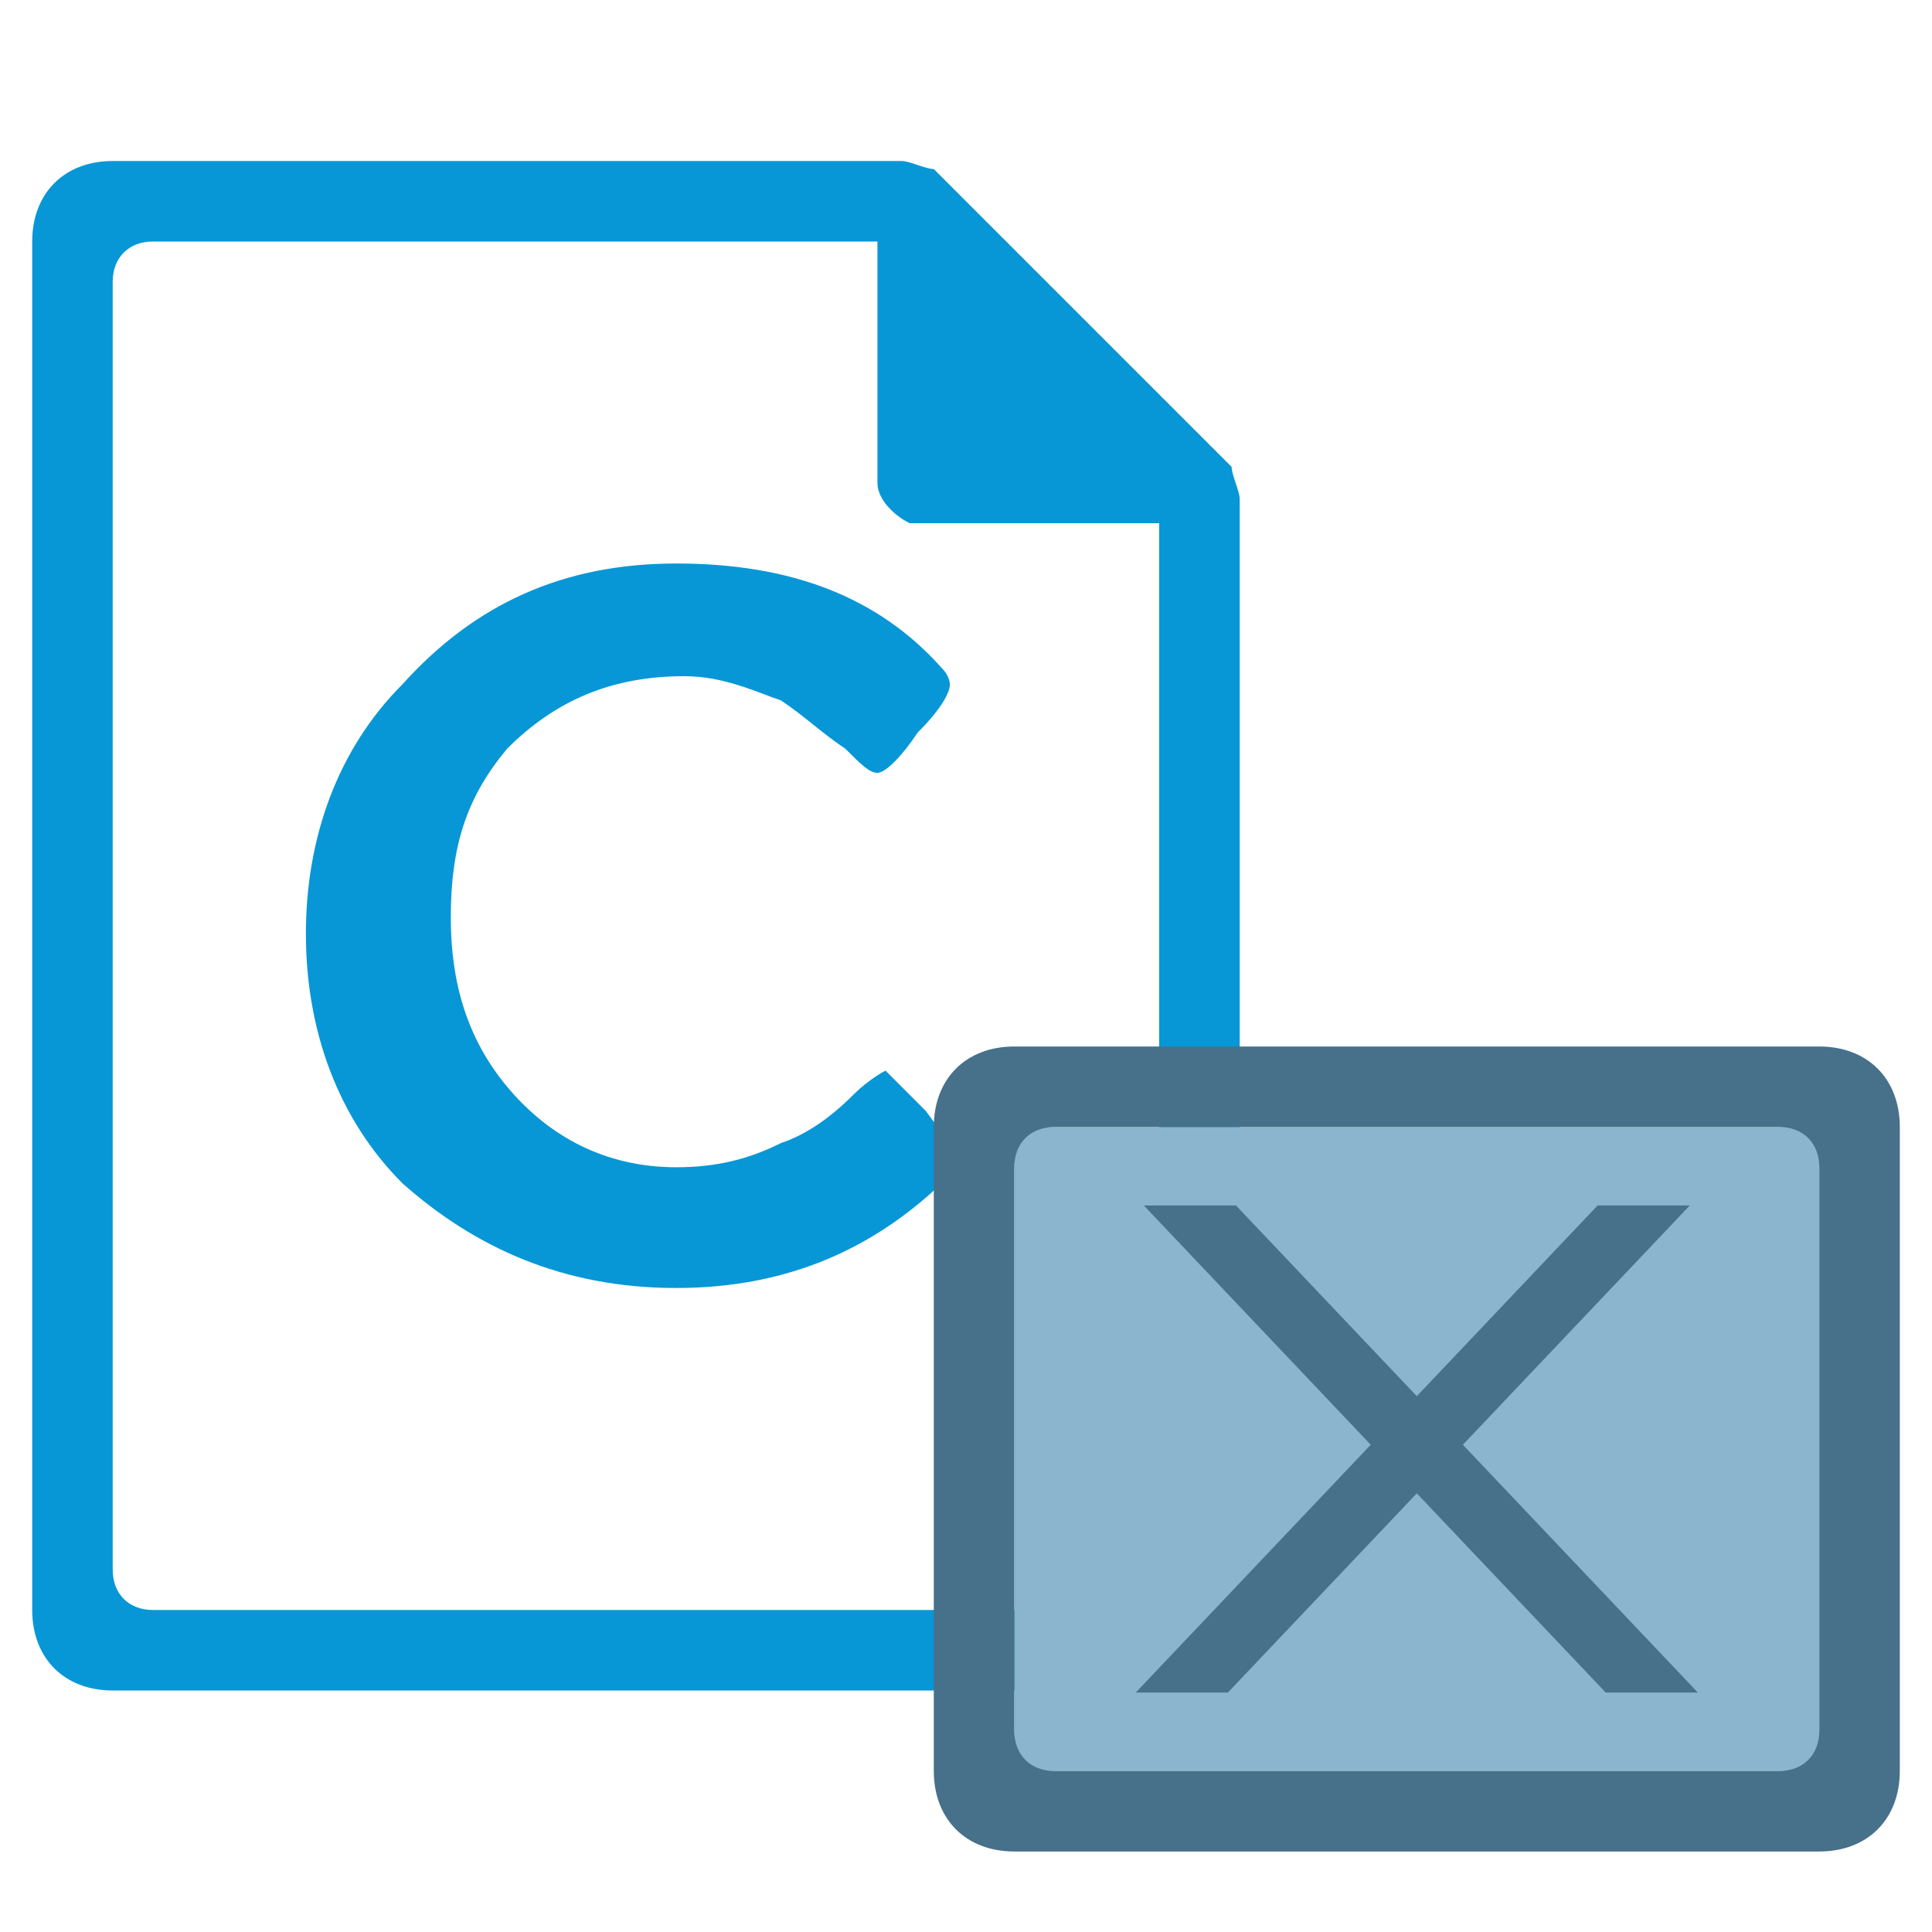
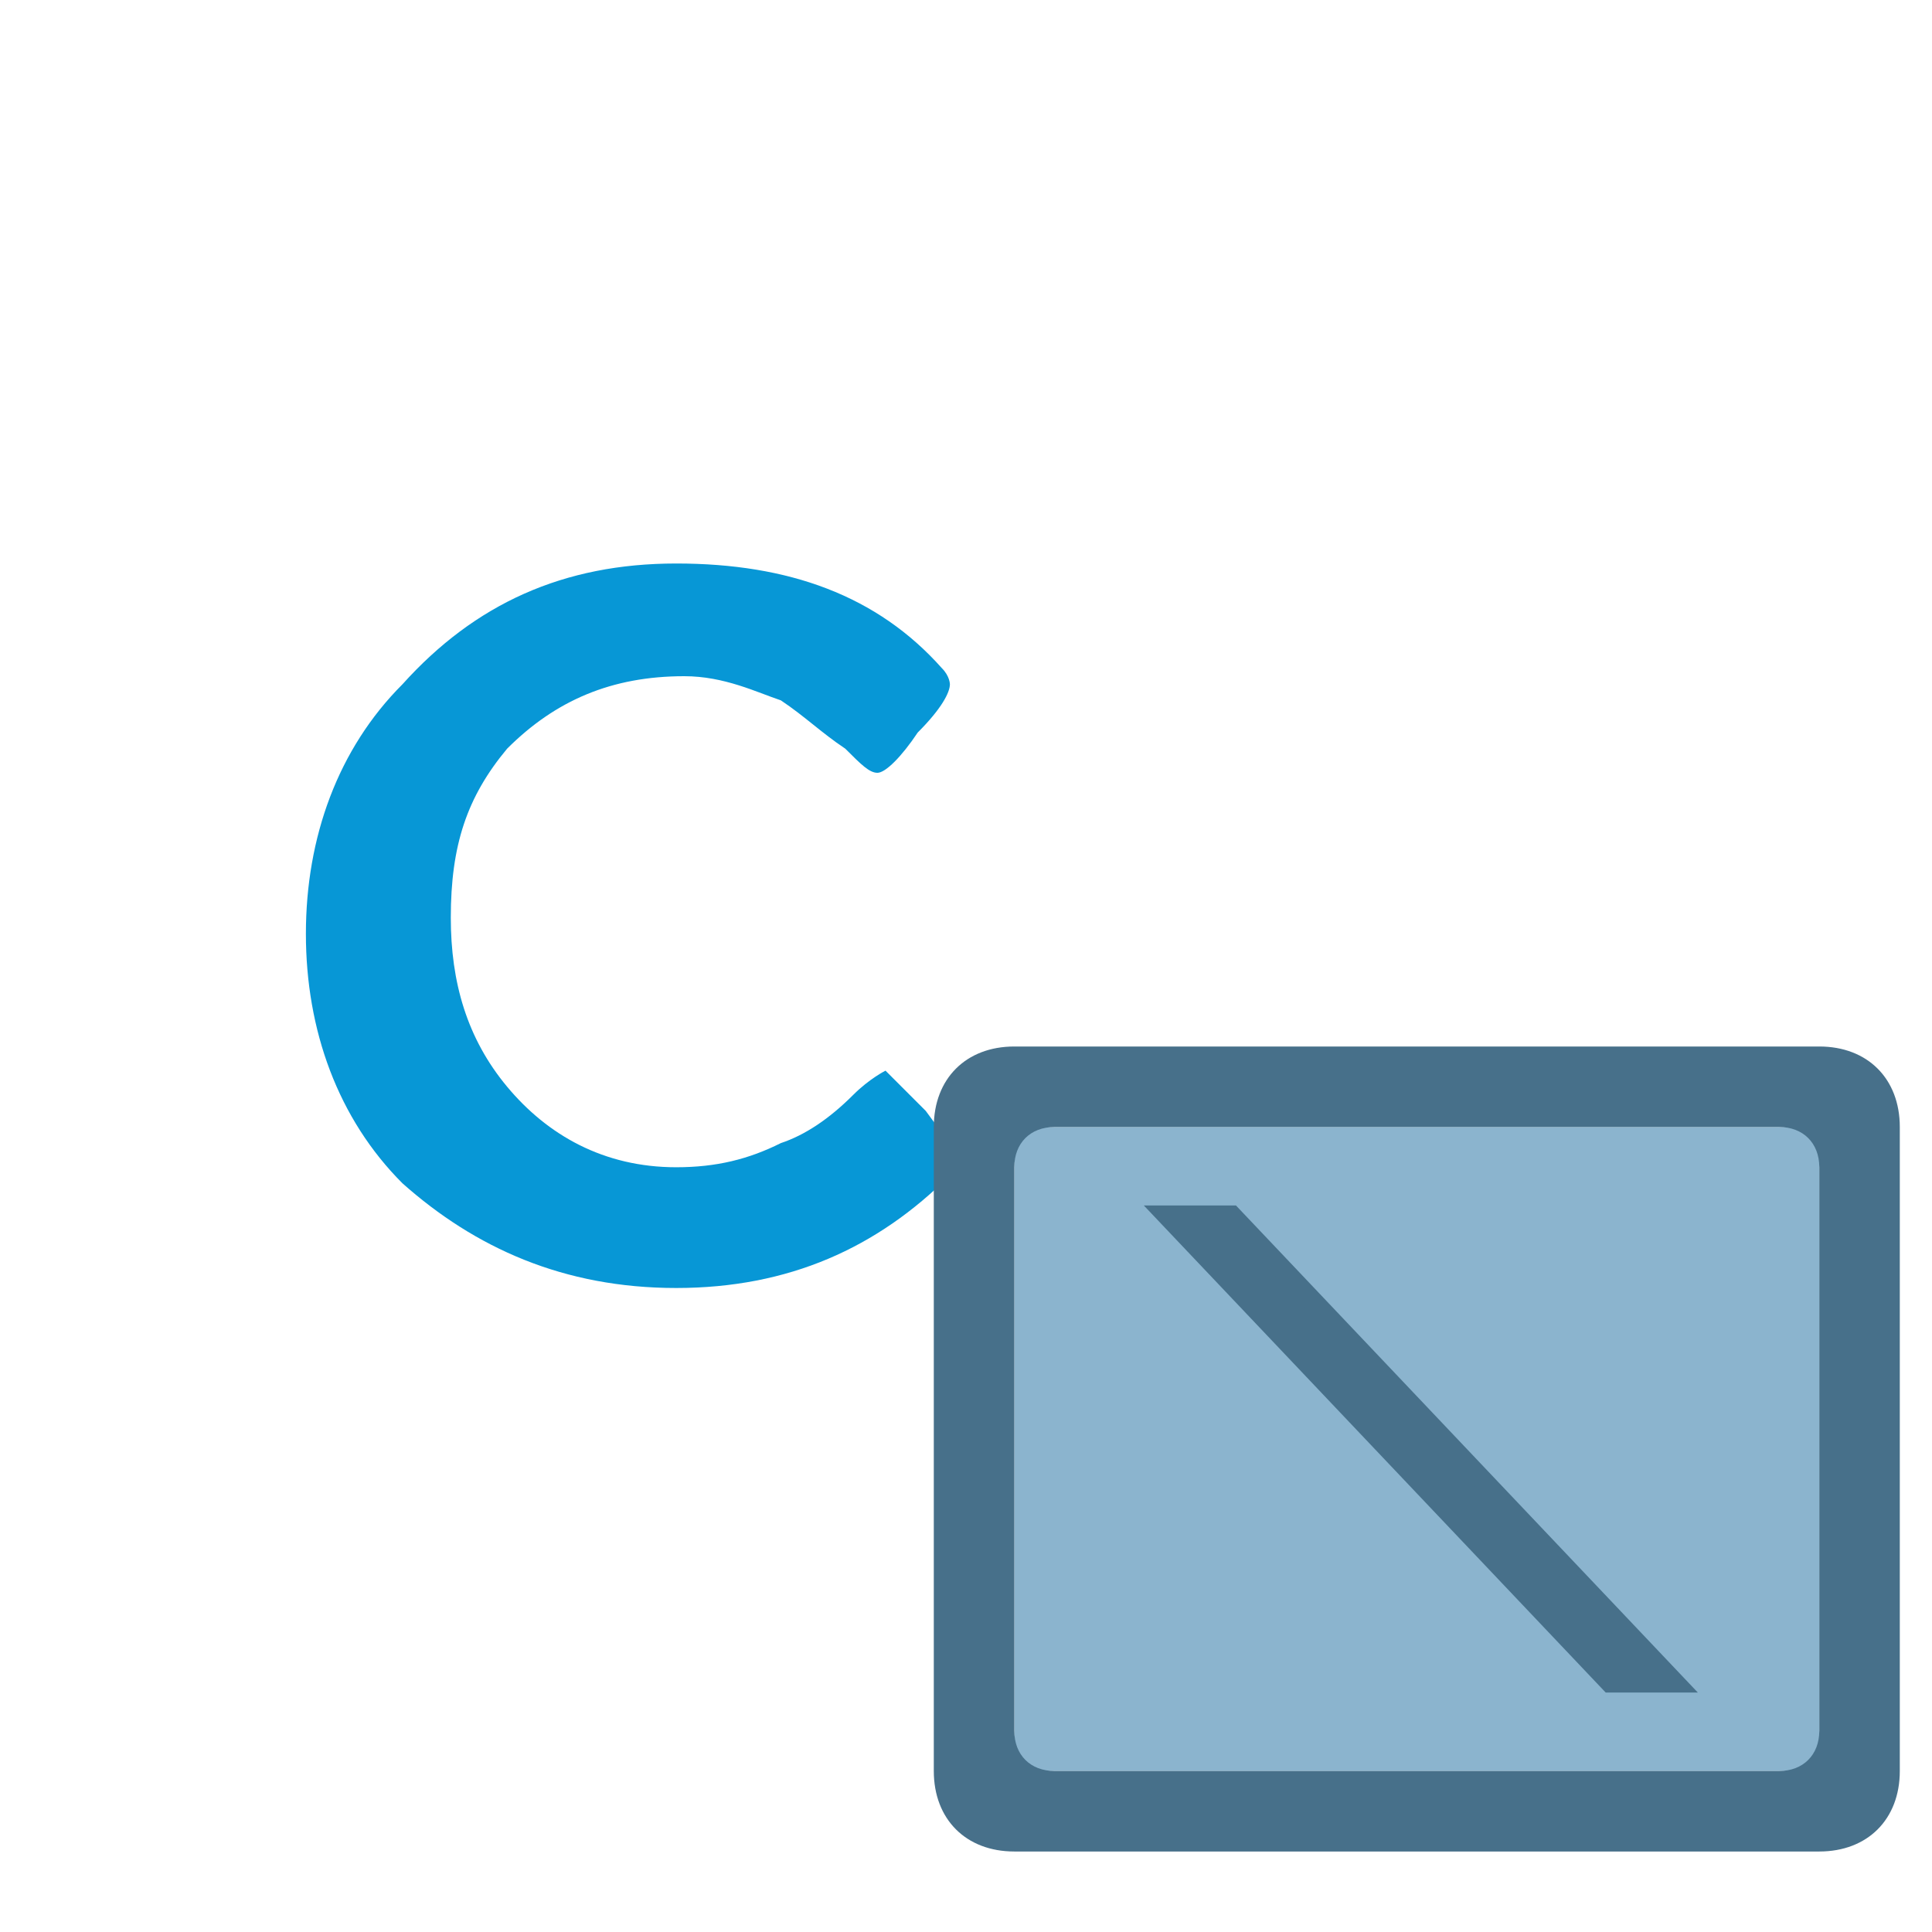
<svg xmlns="http://www.w3.org/2000/svg" version="1.1" viewBox="0 0 24 24" style="enable-background:new 0 0 24 24;">
  <style type="text/css">
	.st0{fill:#0797D6;}
	.st1{fill:#FFCDC9;}
	.st2{fill:#F04D58;}
	.st4{fill:#47708A;}
	.st5{fill:#8BB4CE;}
	.st6{fill:#47708A;stroke:#47708A;stroke-width:0.25;stroke-miterlimit:10;}
</style>
  <g class="icon-big">
-     <path class="st0" d="M1.4,2c-0.6,0-1,0.4-1,1v17c0,0.6,0.4,1,1,1h13c0.6,0,1-0.4,1-1V6.2c0-0.1-0.1-0.3-0.1-0.4l-3.7-3.7   c-0.1,0-0.3-0.1-0.4-0.1C11.2,2,1.4,2,1.4,2z M1.9,3h9v3c0,0.2,0.2,0.4,0.4,0.5h0.1h3v13c0,0.3-0.2,0.5-0.5,0.5h-12   c-0.3,0-0.5-0.2-0.5-0.5v-16C1.4,3.2,1.6,3,1.9,3z" />
    <g>
      <path class="st0" d="M11.9,14.4c0,0,0,0.1-0.1,0.2c-0.9,0.9-2,1.4-3.4,1.4c-1.4,0-2.5-0.5-3.4-1.3c-0.8-0.8-1.2-1.9-1.2-3.1    s0.4-2.3,1.2-3.1C5.9,7.5,7,7,8.4,7c1.4,0,2.5,0.4,3.3,1.3c0.1,0.1,0.1,0.2,0.1,0.2c0,0.1-0.1,0.3-0.4,0.6    c-0.2,0.3-0.4,0.5-0.5,0.5s-0.2-0.1-0.4-0.3c-0.3-0.2-0.5-0.4-0.8-0.6C9.4,8.6,9,8.4,8.5,8.4c-0.9,0-1.6,0.3-2.2,0.9    c-0.5,0.6-0.7,1.2-0.7,2.1c0,0.8,0.2,1.5,0.7,2.1c0.5,0.6,1.2,1,2.1,1c0.5,0,0.9-0.1,1.3-0.3c0.3-0.1,0.6-0.3,0.9-0.6    c0.2-0.2,0.4-0.3,0.4-0.3c0,0,0.2,0.2,0.5,0.5C11.8,14.2,11.9,14.4,11.9,14.4z" />
    </g>
  </g>
  <g class="icon-small">
    <rect x="12.6" y="14" class="st5" width="10" height="8" />
-     <path class="st4" d="M12.6,13h10c0.6,0,1,0.4,1,1v8c0,0.6-0.4,1-1,1h-10c-0.6,0-1-0.4-1-1v-8    C11.6,13.4,12,13,12.6,13z M12.6,14.5v7c0,0.3,0.2,0.5,0.5,0.5h9c0.3,0,0.5-0.2,0.5-0.5v-7c0-0.3-0.2-0.5-0.5-0.5h-9    C12.8,14,12.6,14.2,12.6,14.5z" />
+     <path class="st4" d="M12.6,13h10c0.6,0,1,0.4,1,1v8c0,0.6-0.4,1-1,1h-10c-0.6,0-1-0.4-1-1v-8    C11.6,13.4,12,13,12.6,13z M12.6,14.5v7c0,0.3,0.2,0.5,0.5,0.5h9c0.3,0,0.5-0.2,0.5-0.5v-7c0-0.3-0.2-0.5-0.5-0.5h-9    C12.8,14,12.6,14.2,12.6,14.5" />
    <g>
      <path class="st6" d="M20.8,20.9h-0.8l-5.5-5.8h0.8L20.8,20.9z" />
-       <path class="st6" d="M14.4,20.9h0.8l5.5-5.8h-0.8L14.4,20.9z" />
    </g>
  </g>
</svg>